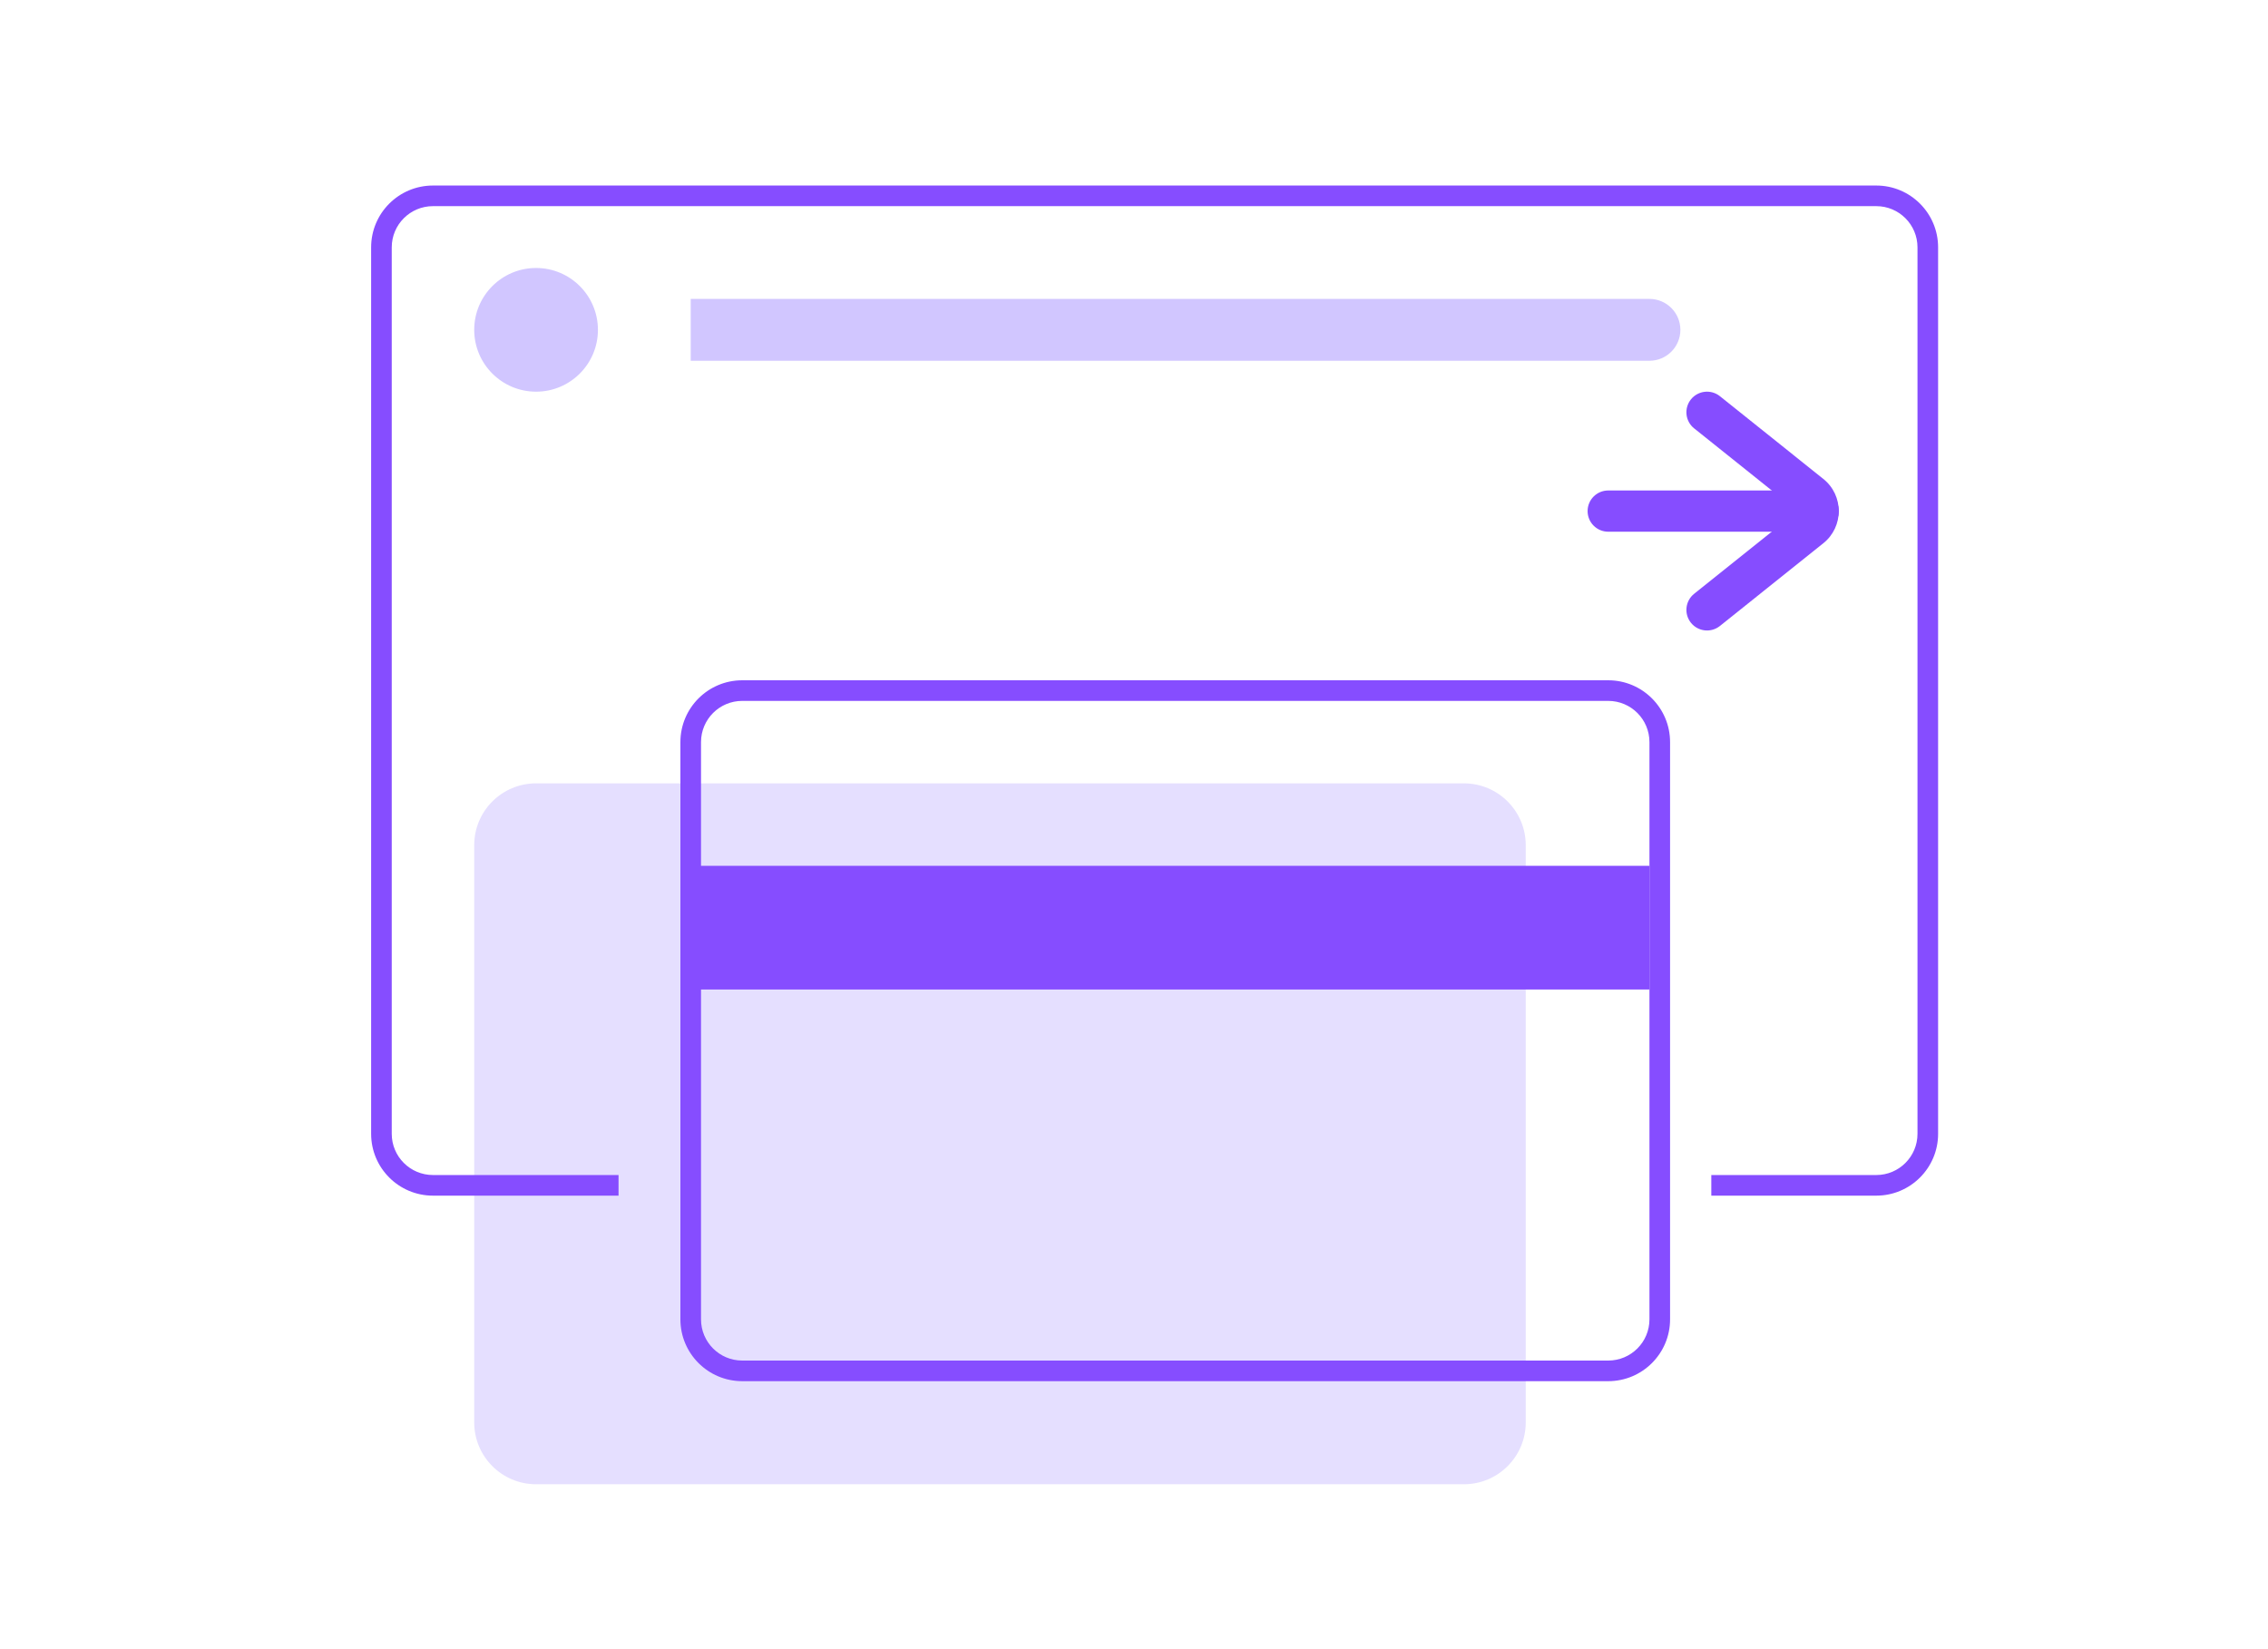
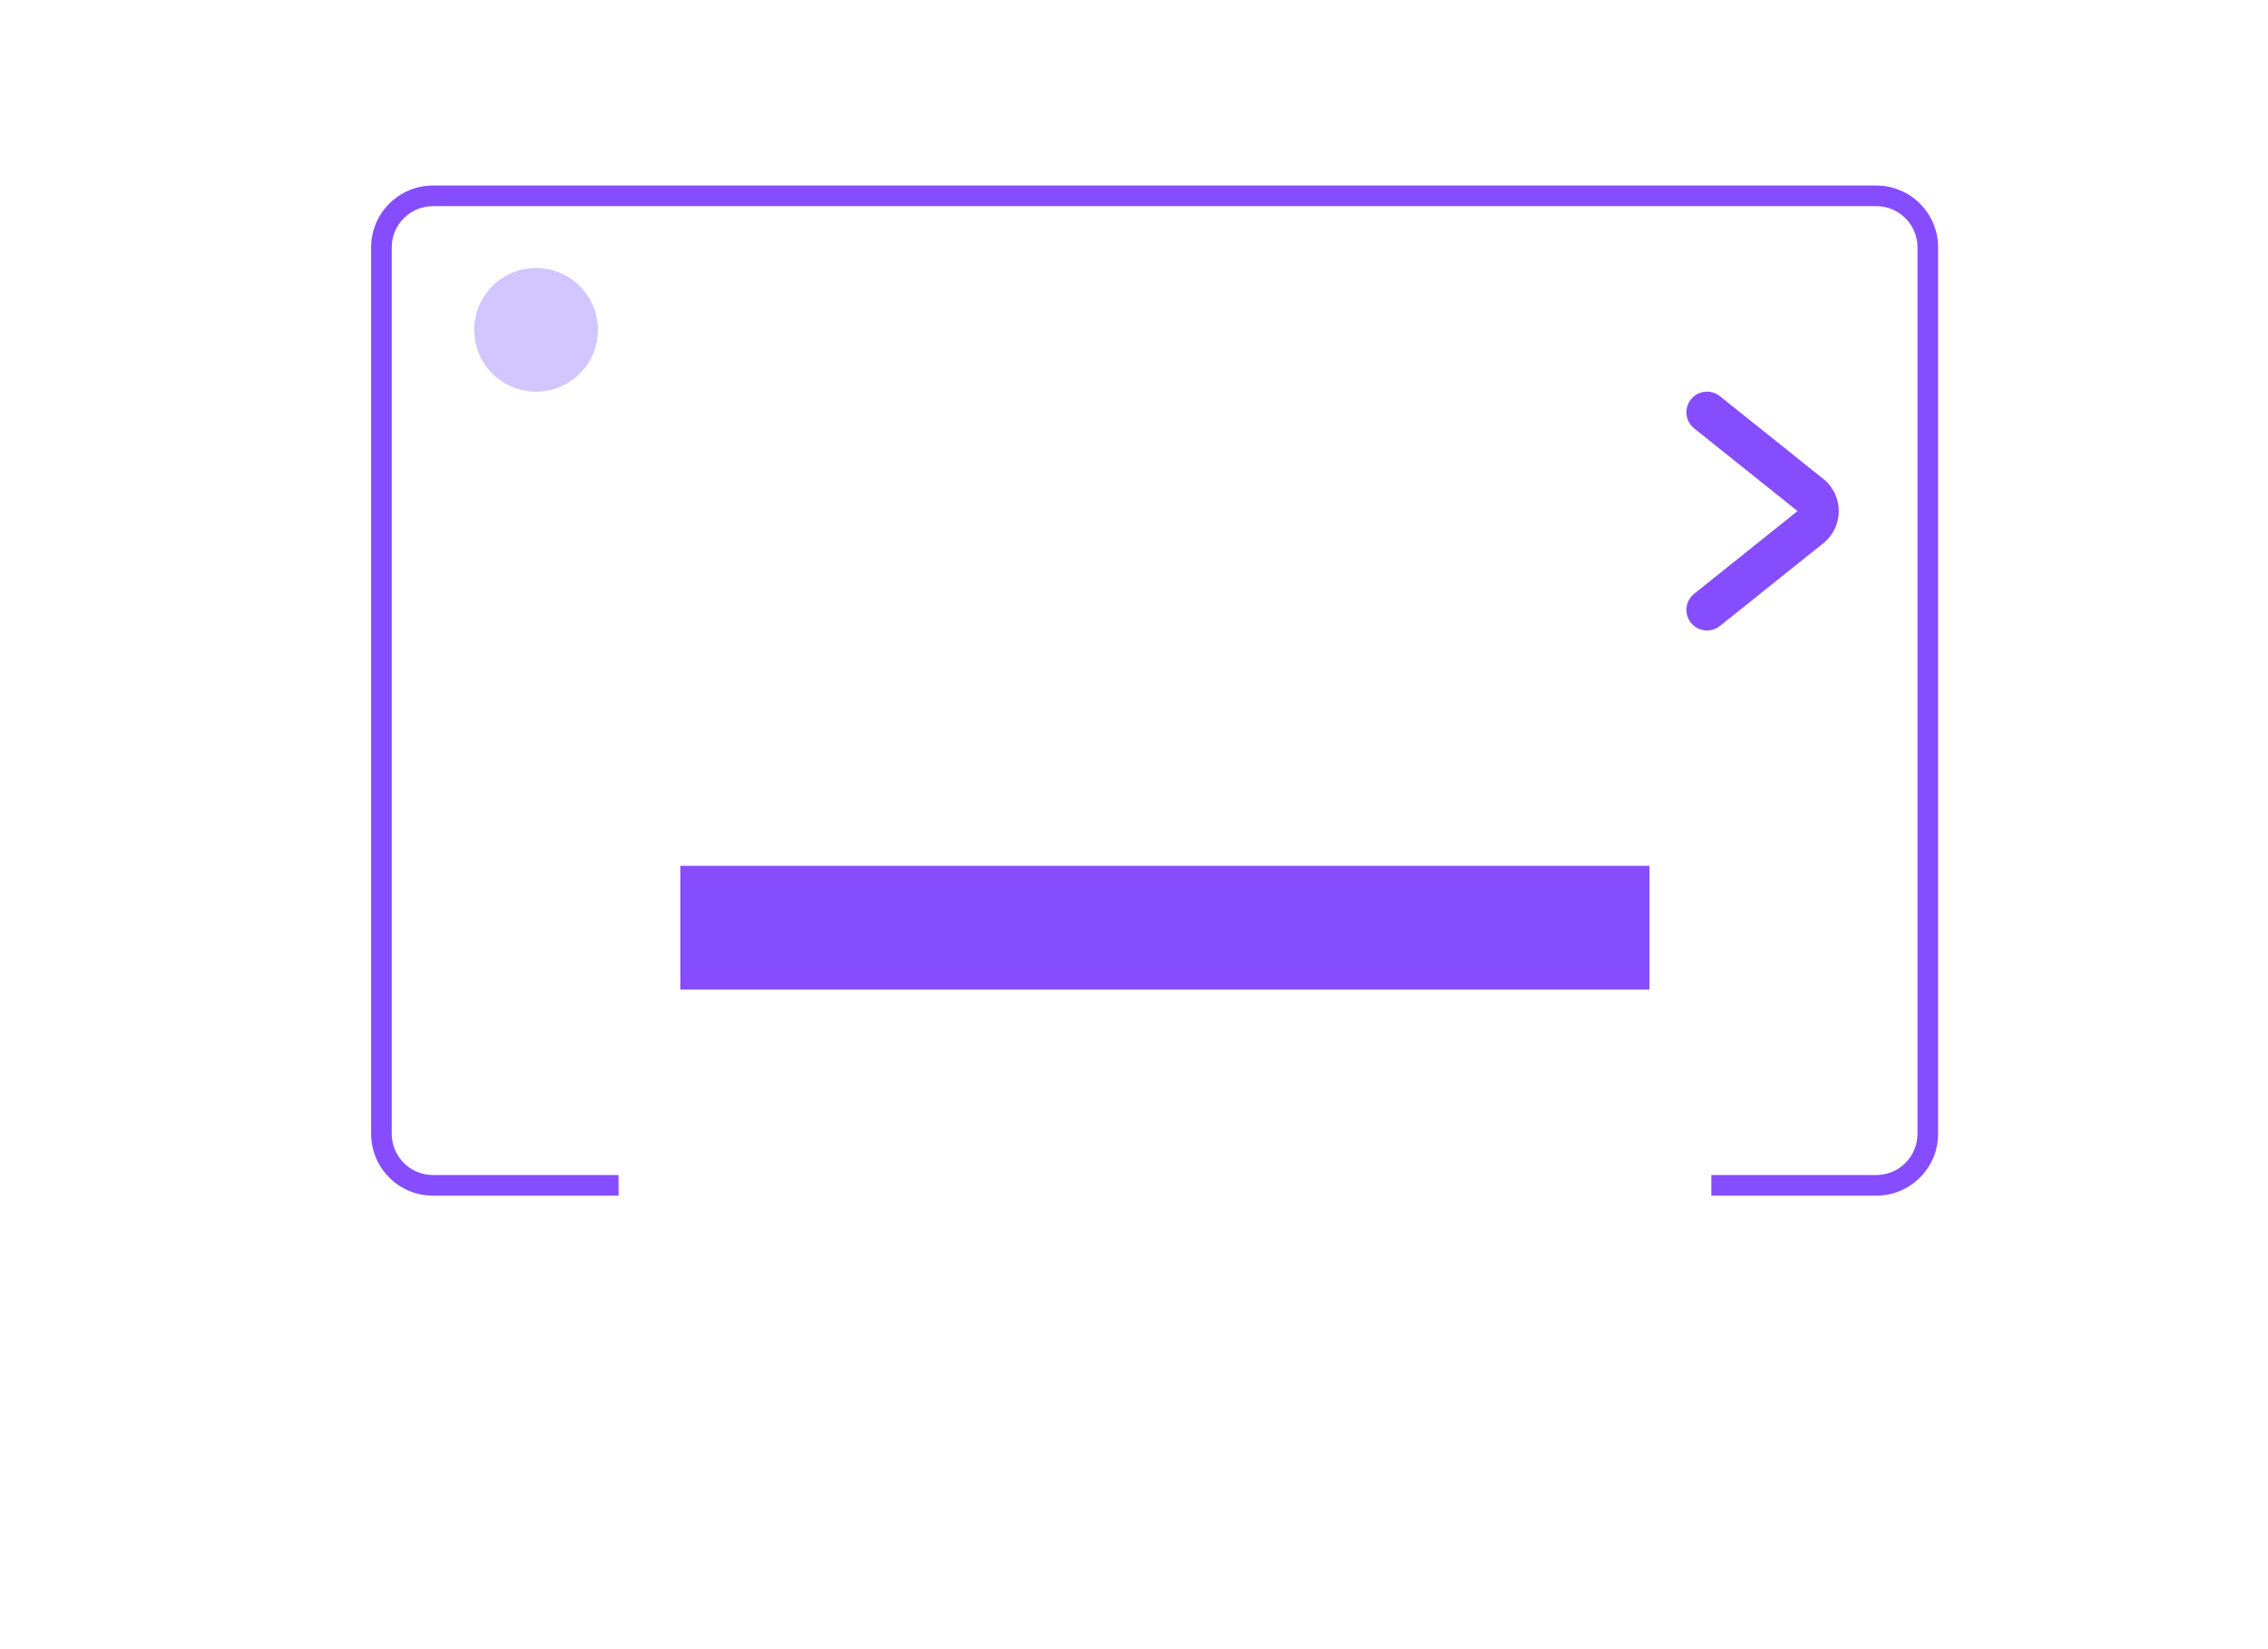
<svg xmlns="http://www.w3.org/2000/svg" width="110" height="80" viewBox="0 0 110 80" fill="none">
  <g id="icons options">
-     <path id="Vector" d="M23 41C23 39.343 24.343 38 26 38H71C72.657 38 74 39.343 74 41V69C74 70.657 72.657 72 71 72H26C24.343 72 23 70.657 23 69V41Z" fill="#E5DFFF" />
-     <path id="Vector_2" fill-rule="evenodd" clip-rule="evenodd" d="M78 34H36C34.895 34 34 34.895 34 36V64C34 65.105 34.895 66 36 66H78C79.105 66 80 65.105 80 64V36C80 34.895 79.105 34 78 34ZM36 33C34.343 33 33 34.343 33 36V64C33 65.657 34.343 67 36 67H78C79.657 67 81 65.657 81 64V36C81 34.343 79.657 33 78 33H36Z" fill="#864DFF" />
    <path id="Vector_3" d="M33 42H80V48H33V42Z" fill="#864DFF" />
    <path id="Vector_4" fill-rule="evenodd" clip-rule="evenodd" d="M21 10H91C92.105 10 93 10.895 93 12V55C93 56.105 92.105 57 91 57H83V58H91C92.657 58 94 56.657 94 55V12C94 10.343 92.657 9 91 9H21C19.343 9 18 10.343 18 12V55C18 56.657 19.343 58 21 58H30V57H21C19.895 57 19 56.105 19 55V12C19 10.895 19.895 10 21 10Z" fill="#864DFF" />
    <path id="Vector_5" d="M29 16C29 17.657 27.657 19 26 19C24.343 19 23 17.657 23 16C23 14.343 24.343 13 26 13C27.657 13 29 14.343 29 16Z" fill="#D1C6FF" />
-     <path id="Vector_6" fill-rule="evenodd" clip-rule="evenodd" d="M80 17.5H33.5V14.5H80C80.828 14.5 81.5 15.172 81.5 16C81.5 16.828 80.828 17.5 80 17.5Z" fill="#D1C6FF" />
    <path id="Vector_7" fill-rule="evenodd" clip-rule="evenodd" d="M88.431 23.231C89.432 24.031 89.432 25.553 88.431 26.354L83.417 30.366C82.986 30.71 82.356 30.641 82.011 30.209C81.666 29.778 81.736 29.149 82.168 28.804L87.182 24.792L82.168 20.781C81.736 20.436 81.666 19.807 82.011 19.375C82.356 18.944 82.986 18.874 83.417 19.219L88.431 23.231Z" fill="#864DFF" />
-     <path id="Vector_8" fill-rule="evenodd" clip-rule="evenodd" d="M77 24.793C77 24.24 77.448 23.793 78 23.793H88.184C88.736 23.793 89.184 24.24 89.184 24.793C89.184 25.345 88.736 25.793 88.184 25.793H78C77.448 25.793 77 25.345 77 24.793Z" fill="#864DFF" />
  </g>
</svg>